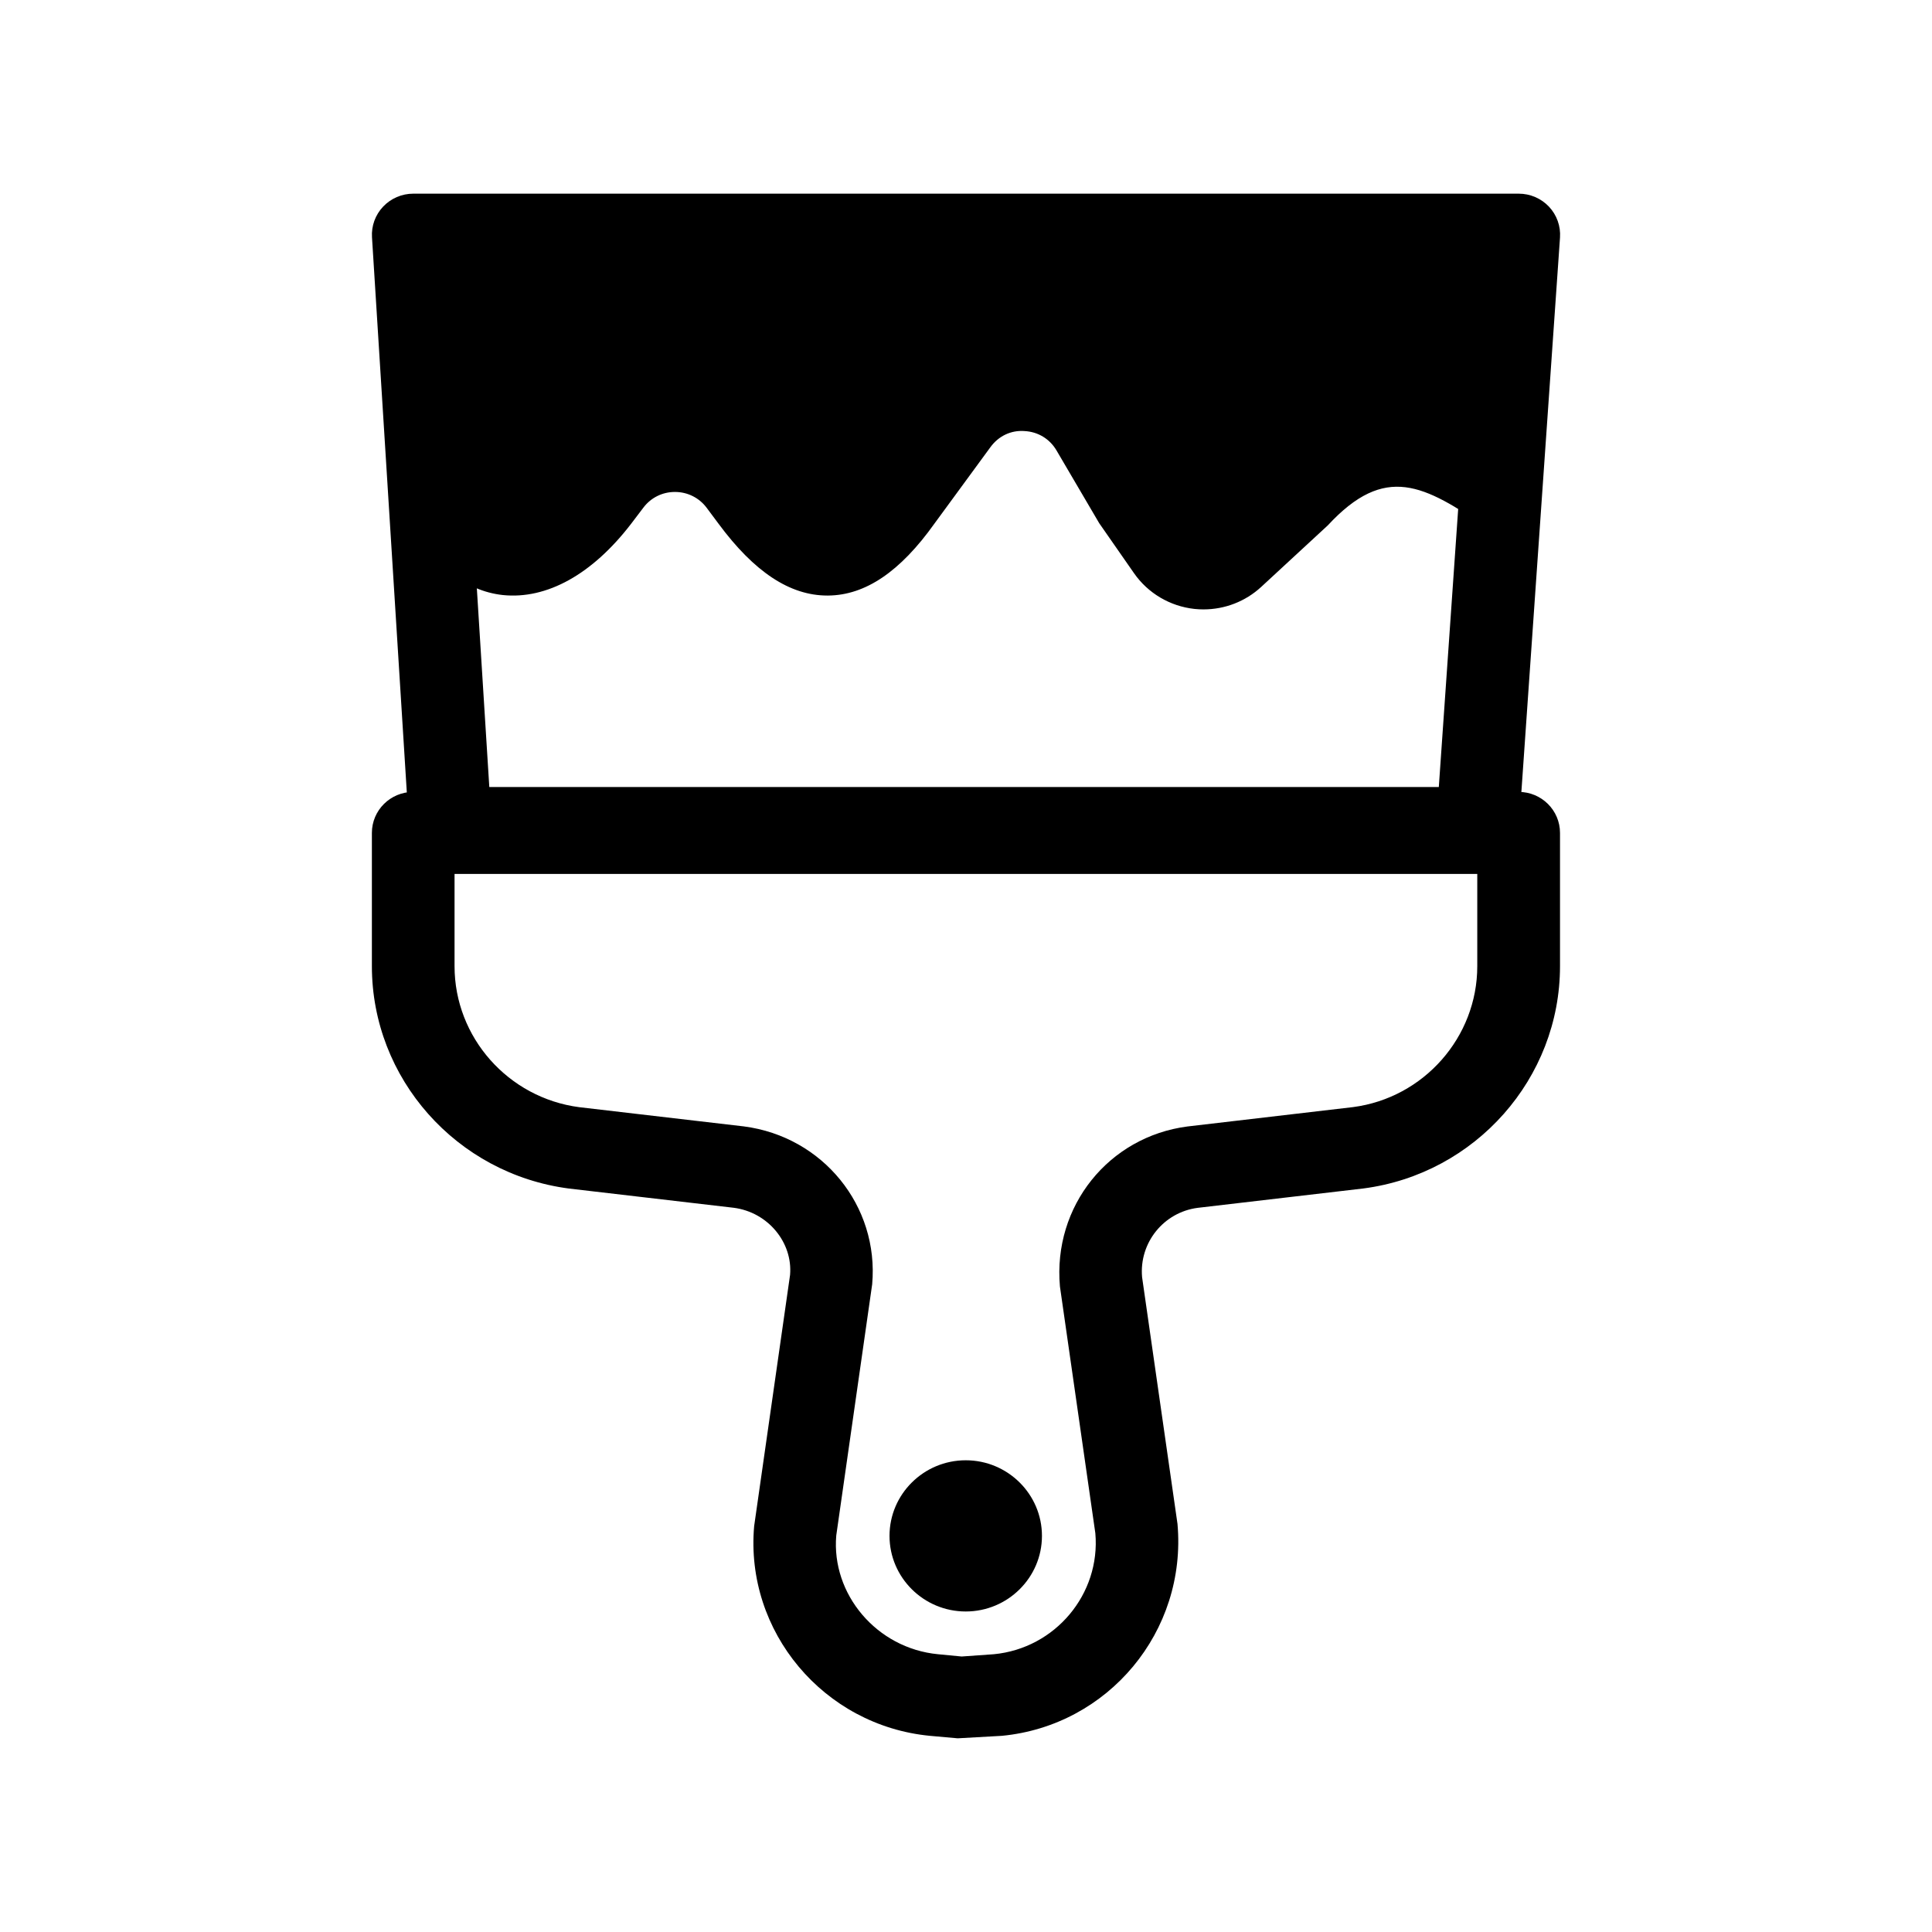
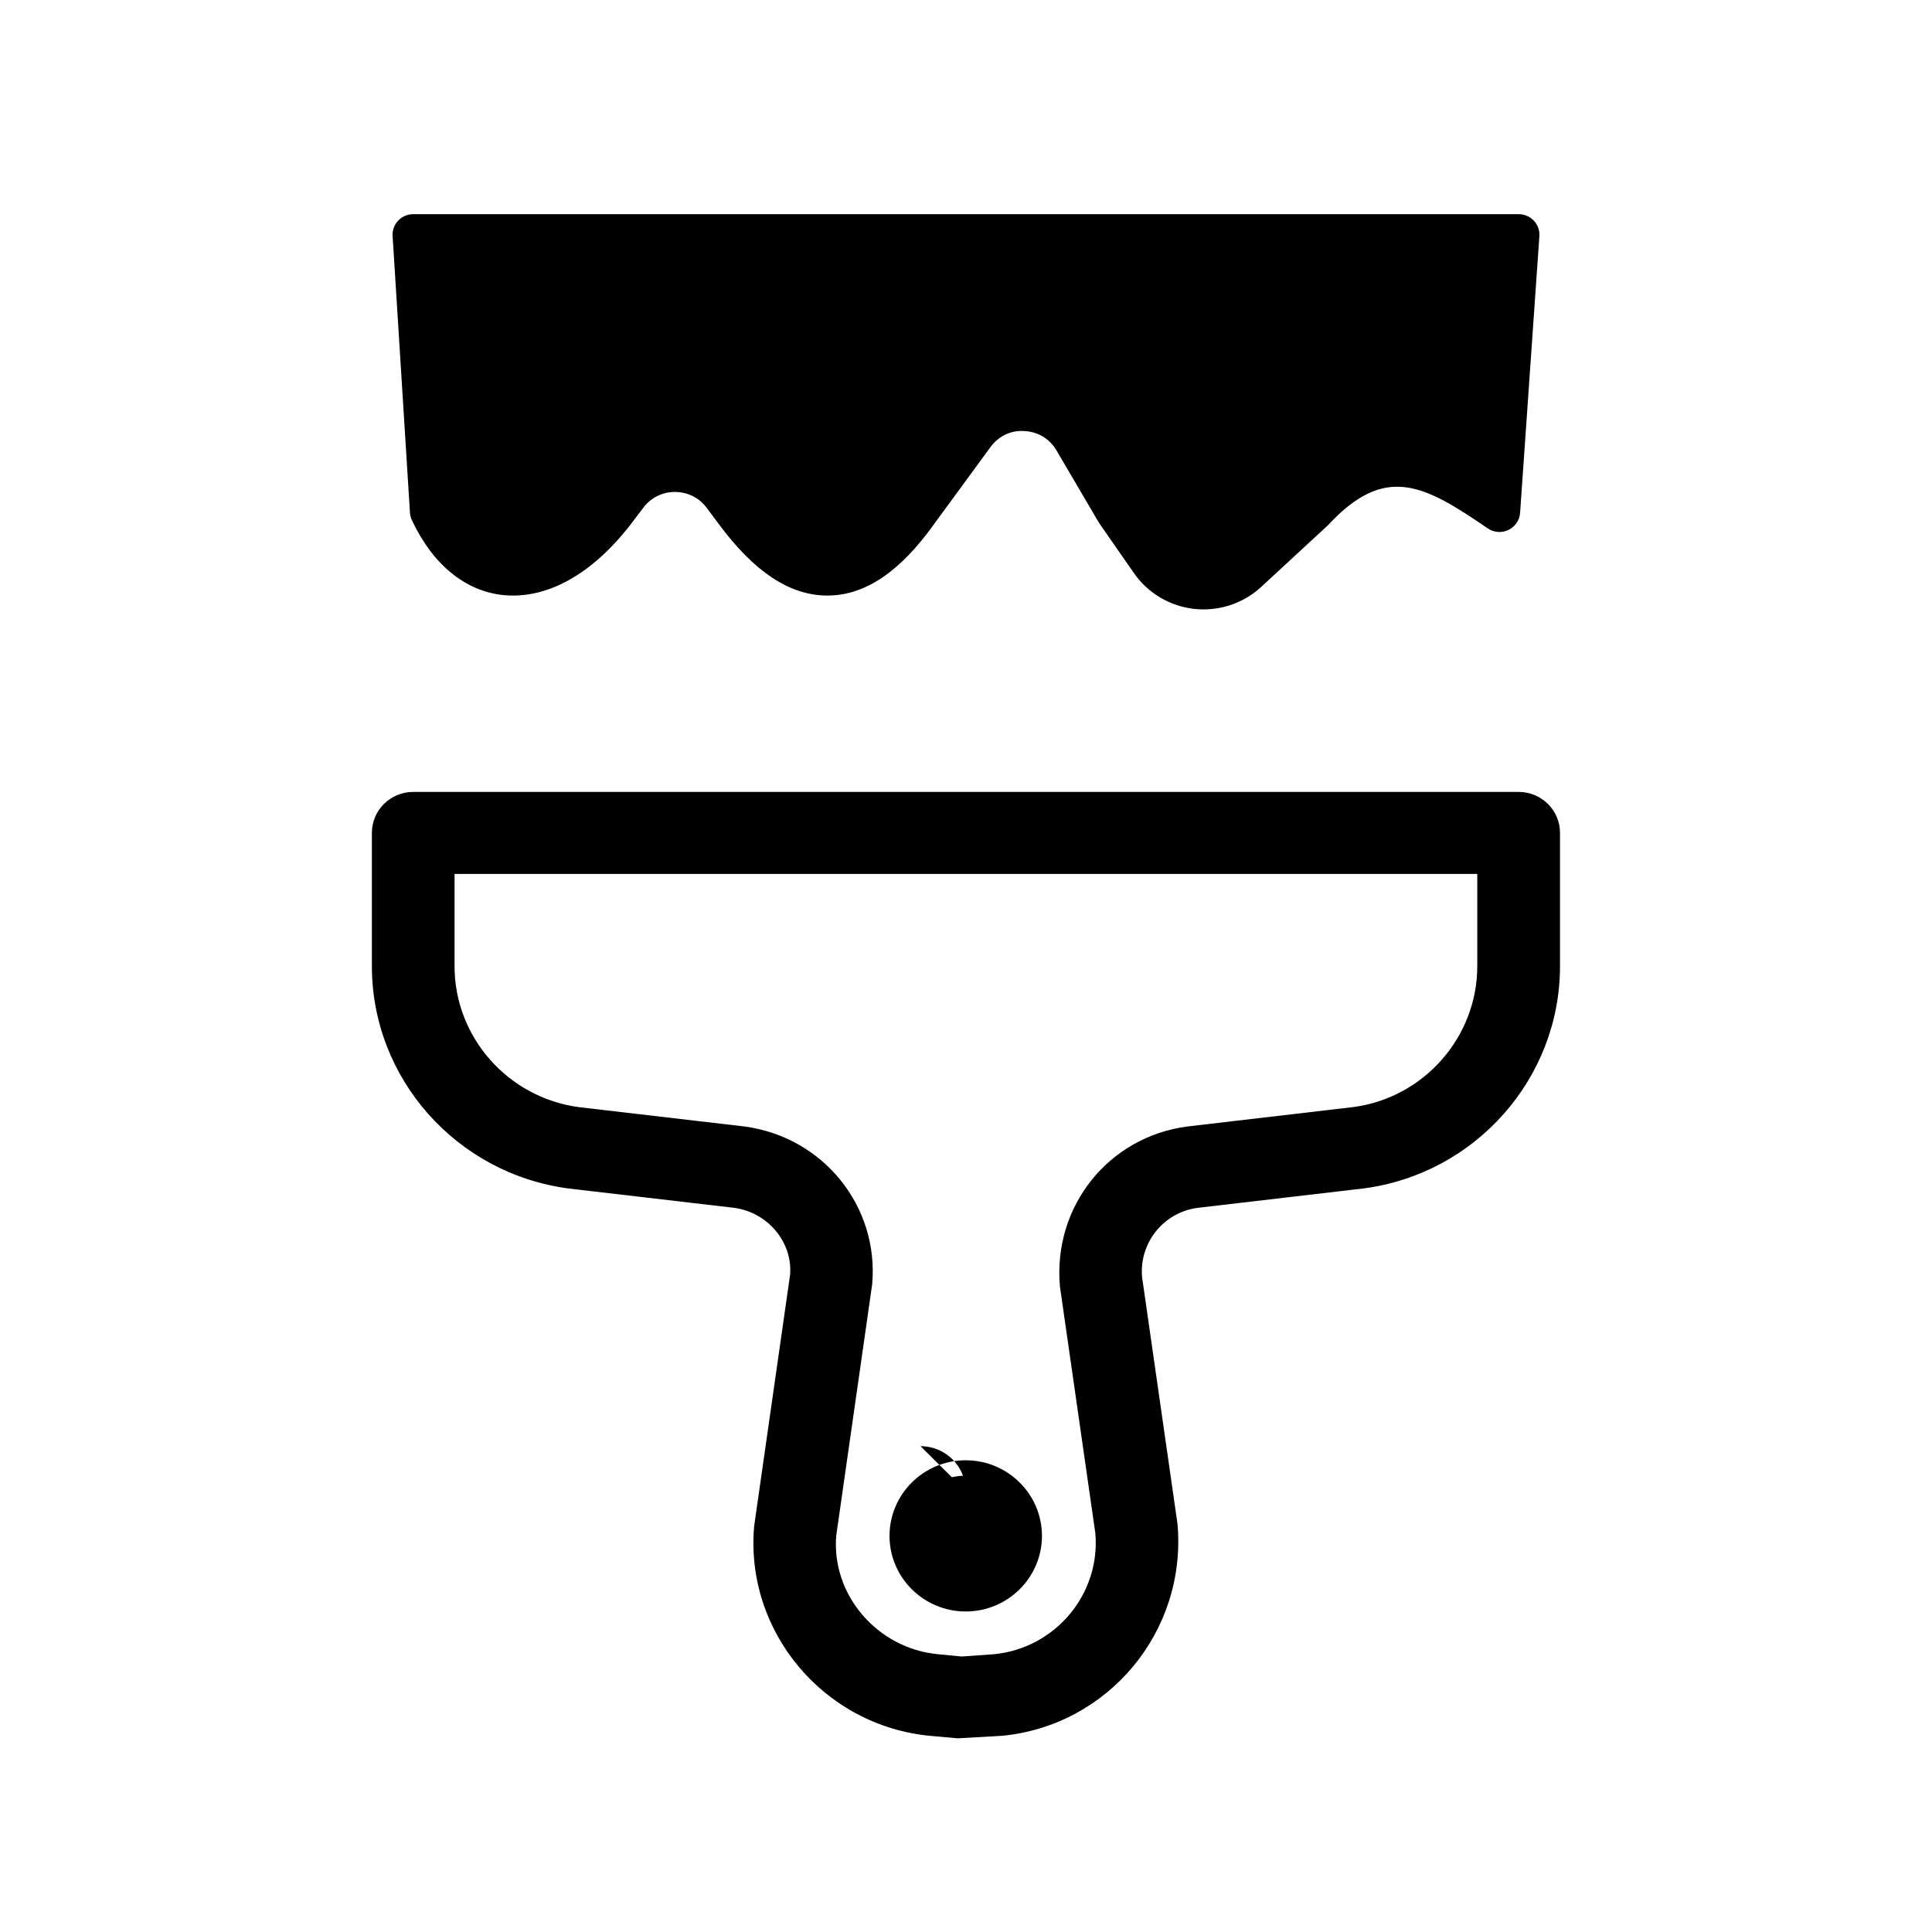
<svg xmlns="http://www.w3.org/2000/svg" fill="#000000" width="800px" height="800px" version="1.1" viewBox="144 144 512 512">
  <g>
    <path d="m397.8 604.67-7.34-0.656c-28.168-2.695-49.074-27.633-46.602-55.586l9.516-66.559c0.738-8.531-5.789-16.609-14.93-17.797l-43.645-5.094c-29.848-3.883-52.246-29.203-52.246-58.918v-35.328c0-6.008 4.906-10.867 10.957-10.867h292.95c6.051 0 10.957 4.859 10.957 10.867v35.328c0 29.715-22.398 55.035-52.105 58.895l-43.922 5.137c-9.004 1.168-15.531 9.242-14.727 18.359l9.383 65.391c2.535 28.535-18.371 53.473-46.535 56.168zm-133.34-229.07v24.461c0 18.836 14.207 34.891 33.051 37.355l43.637 5.094c20.953 2.727 35.82 21.098 33.988 41.832l-9.516 66.559c-1.359 15.547 10.699 29.926 26.953 31.484l6.285 0.605 8.531-0.605c16.254-1.559 28.309-15.938 26.887-32.07l-9.383-65.391c-1.898-21.32 12.969-39.688 33.781-42.395l43.914-5.137c18.695-2.441 32.906-18.496 32.906-37.332v-24.461z" />
    <path d="m416.02 551.03c0 8.816-7.207 15.961-16.094 15.961-8.887 0-16.09-7.144-16.09-15.961 0-8.812 7.203-15.961 16.09-15.961 8.887 0 16.094 7.148 16.094 15.961" />
-     <path d="m399.93 571.06c-11.137 0-20.199-8.988-20.199-20.035s9.062-20.035 20.199-20.035c11.137 0 20.199 8.988 20.199 20.035s-9.062 20.035-20.199 20.035zm0-31.922c-6.606 0-11.984 5.328-11.984 11.887s5.375 11.887 11.984 11.887c6.606 0 11.984-5.328 11.984-11.887s-5.379-11.887-11.984-11.887z" />
-     <path d="m535.53 374.3h-272.15c-5.789 0-10.578-4.469-10.934-10.188l-9.863-157.24c-0.188-3.004 0.883-5.934 2.953-8.117 2.07-2.188 4.961-3.43 7.984-3.43h292.97c3.039 0 5.938 1.254 8.008 3.449 2.074 2.207 3.129 5.156 2.922 8.172l-10.957 157.24c-0.395 5.688-5.172 10.113-10.93 10.113zm-261.86-21.734h251.63l9.441-135.5h-269.57z" />
+     <path d="m399.93 571.06c-11.137 0-20.199-8.988-20.199-20.035s9.062-20.035 20.199-20.035c11.137 0 20.199 8.988 20.199 20.035s-9.062 20.035-20.199 20.035zm0-31.922c-6.606 0-11.984 5.328-11.984 11.887c6.606 0 11.984-5.328 11.984-11.887s-5.379-11.887-11.984-11.887z" />
    <path d="m258.12 279.55c10.473 22.336 31.41 22.617 48.754 0l3.258-4.301c6.394-8.441 19.18-8.406 25.527 0.07l3.168 4.231c17.973 24.312 33.781 20.516 48.391 0l14.844-20.254c6.769-9.234 20.875-8.523 26.66 1.348l11.086 18.906 9.234 13.266c5.859 8.422 17.891 9.723 25.441 2.754l17.363-16.02c18.414-19.863 32.398-11.727 49.523 0l5.113-73.359-292.96-0.004z" />
    <path d="m462.97 305.5c-0.812 0-1.633-0.043-2.445-0.129-6.469-0.711-12.301-4.16-15.996-9.465l-9.234-13.266-11.309-19.27c-1.809-3.078-4.91-4.957-8.508-5.137-3.602-0.266-6.879 1.359-8.992 4.254l-14.84 20.258c-9.066 12.734-18.297 18.996-28.184 19.082h-0.207c-9.93 0-19.371-6.238-28.852-19.059l-3.144-4.215c-1.984-2.641-5.039-4.172-8.367-4.18h-0.027c-3.316 0-6.359 1.508-8.355 4.148l-3.262 4.297c-10.297 13.414-22.367 20.066-33.961 18.879-10.066-1.082-18.645-8.129-24.137-19.855-0.289-0.617-0.461-1.273-0.504-1.953l-4.602-73.359c-0.098-1.496 0.438-2.973 1.477-4.062 1.031-1.094 2.477-1.707 3.992-1.707h292.97c1.52 0 2.969 0.625 4.008 1.73 1.031 1.094 1.562 2.578 1.461 4.074l-5.113 73.359c-0.141 1.953-1.316 3.672-3.094 4.519-1.77 0.848-3.863 0.691-5.488-0.426-16.84-11.516-27.129-17.254-42.375-0.785l-17.664 16.32c-4.172 3.844-9.621 5.945-15.246 5.945zm-48.035-58.145c0.363 0 0.738 0 1.105 0.02 7.254 0.371 13.758 4.309 17.414 10.539l11.086 18.91 9.008 12.902c1.887 2.715 4.863 4.477 8.168 4.84 3.332 0.352 6.602-0.73 9.035-2.973l17.359-16.023c18.461-19.941 34.707-14.242 48.441-5.742l4.059-58.207-281.27 0.004 4.172 66.535c2.769 5.562 7.527 11.938 14.945 12.734 7.481 0.766 16.297-4.531 24.047-14.633l3.242-4.277c4.082-5.391 10.312-8.48 17.113-8.48h0.055c6.816 0.02 13.062 3.141 17.137 8.562l3.168 4.246c7.227 9.785 14.492 14.93 20.148 14.645 6.023-0.055 12.539-4.945 19.375-14.539l14.883-20.32c4.055-5.527 10.465-8.742 17.305-8.742z" />
  </g>
</svg>